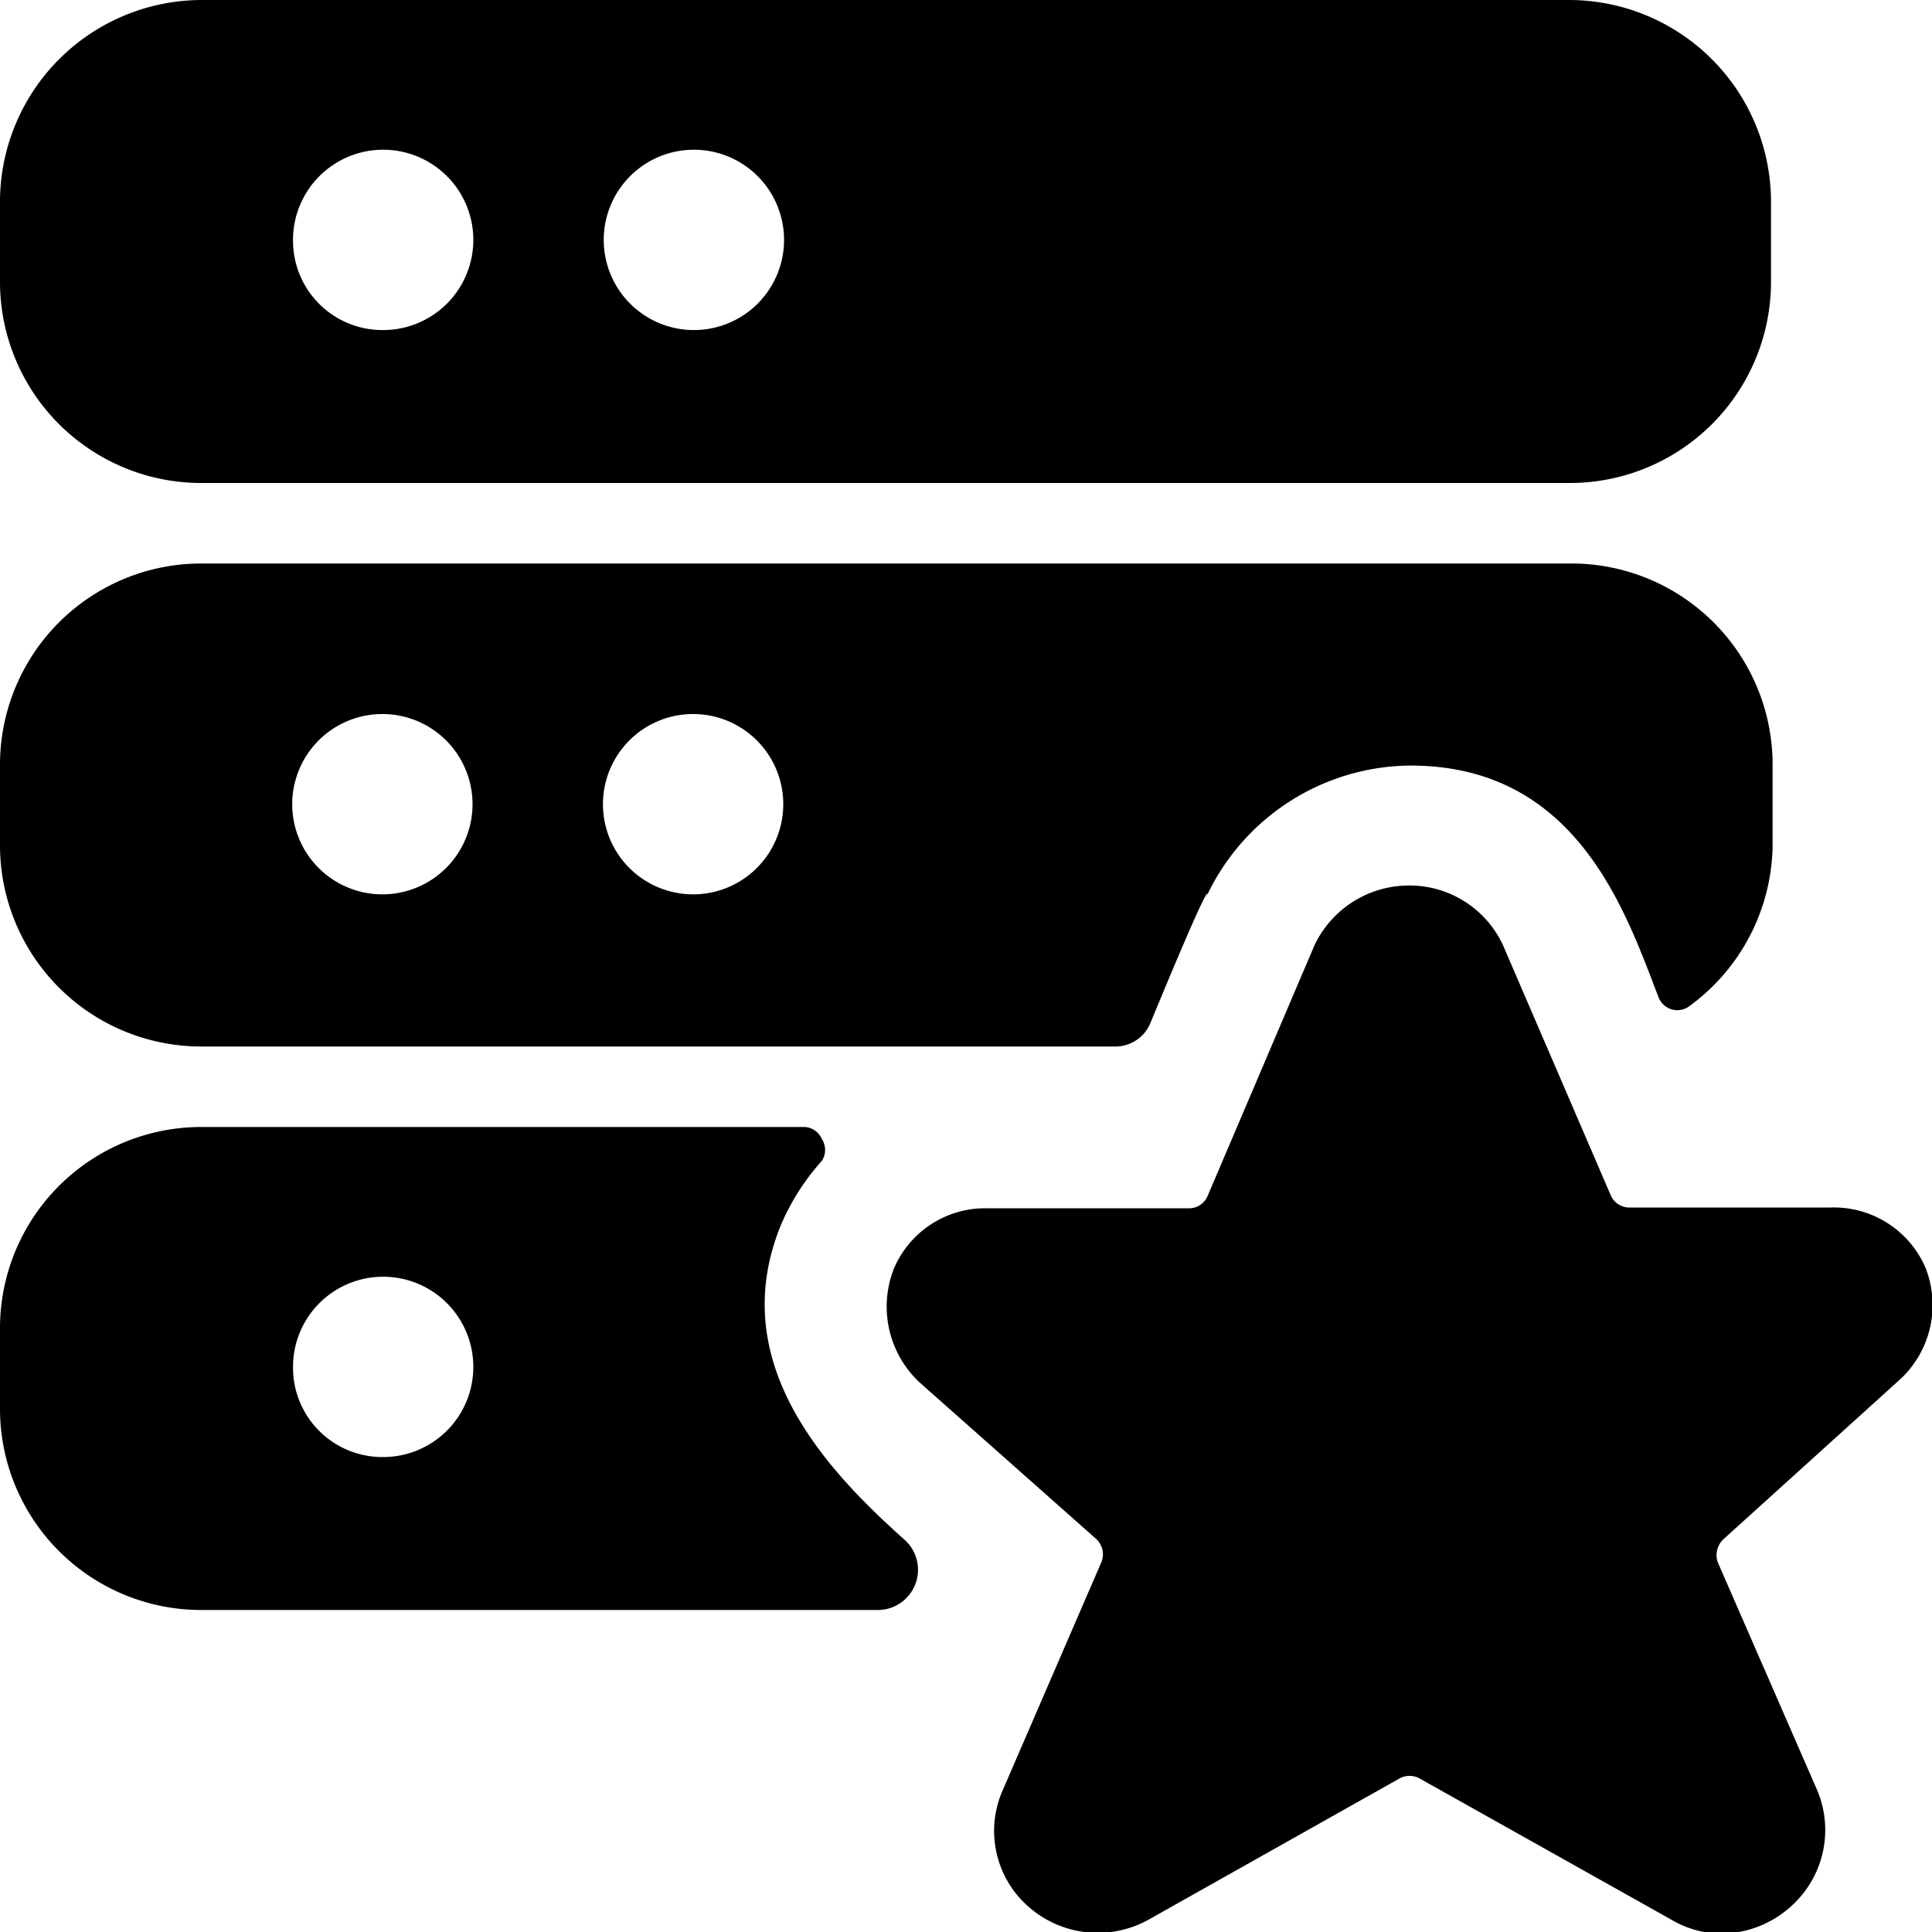
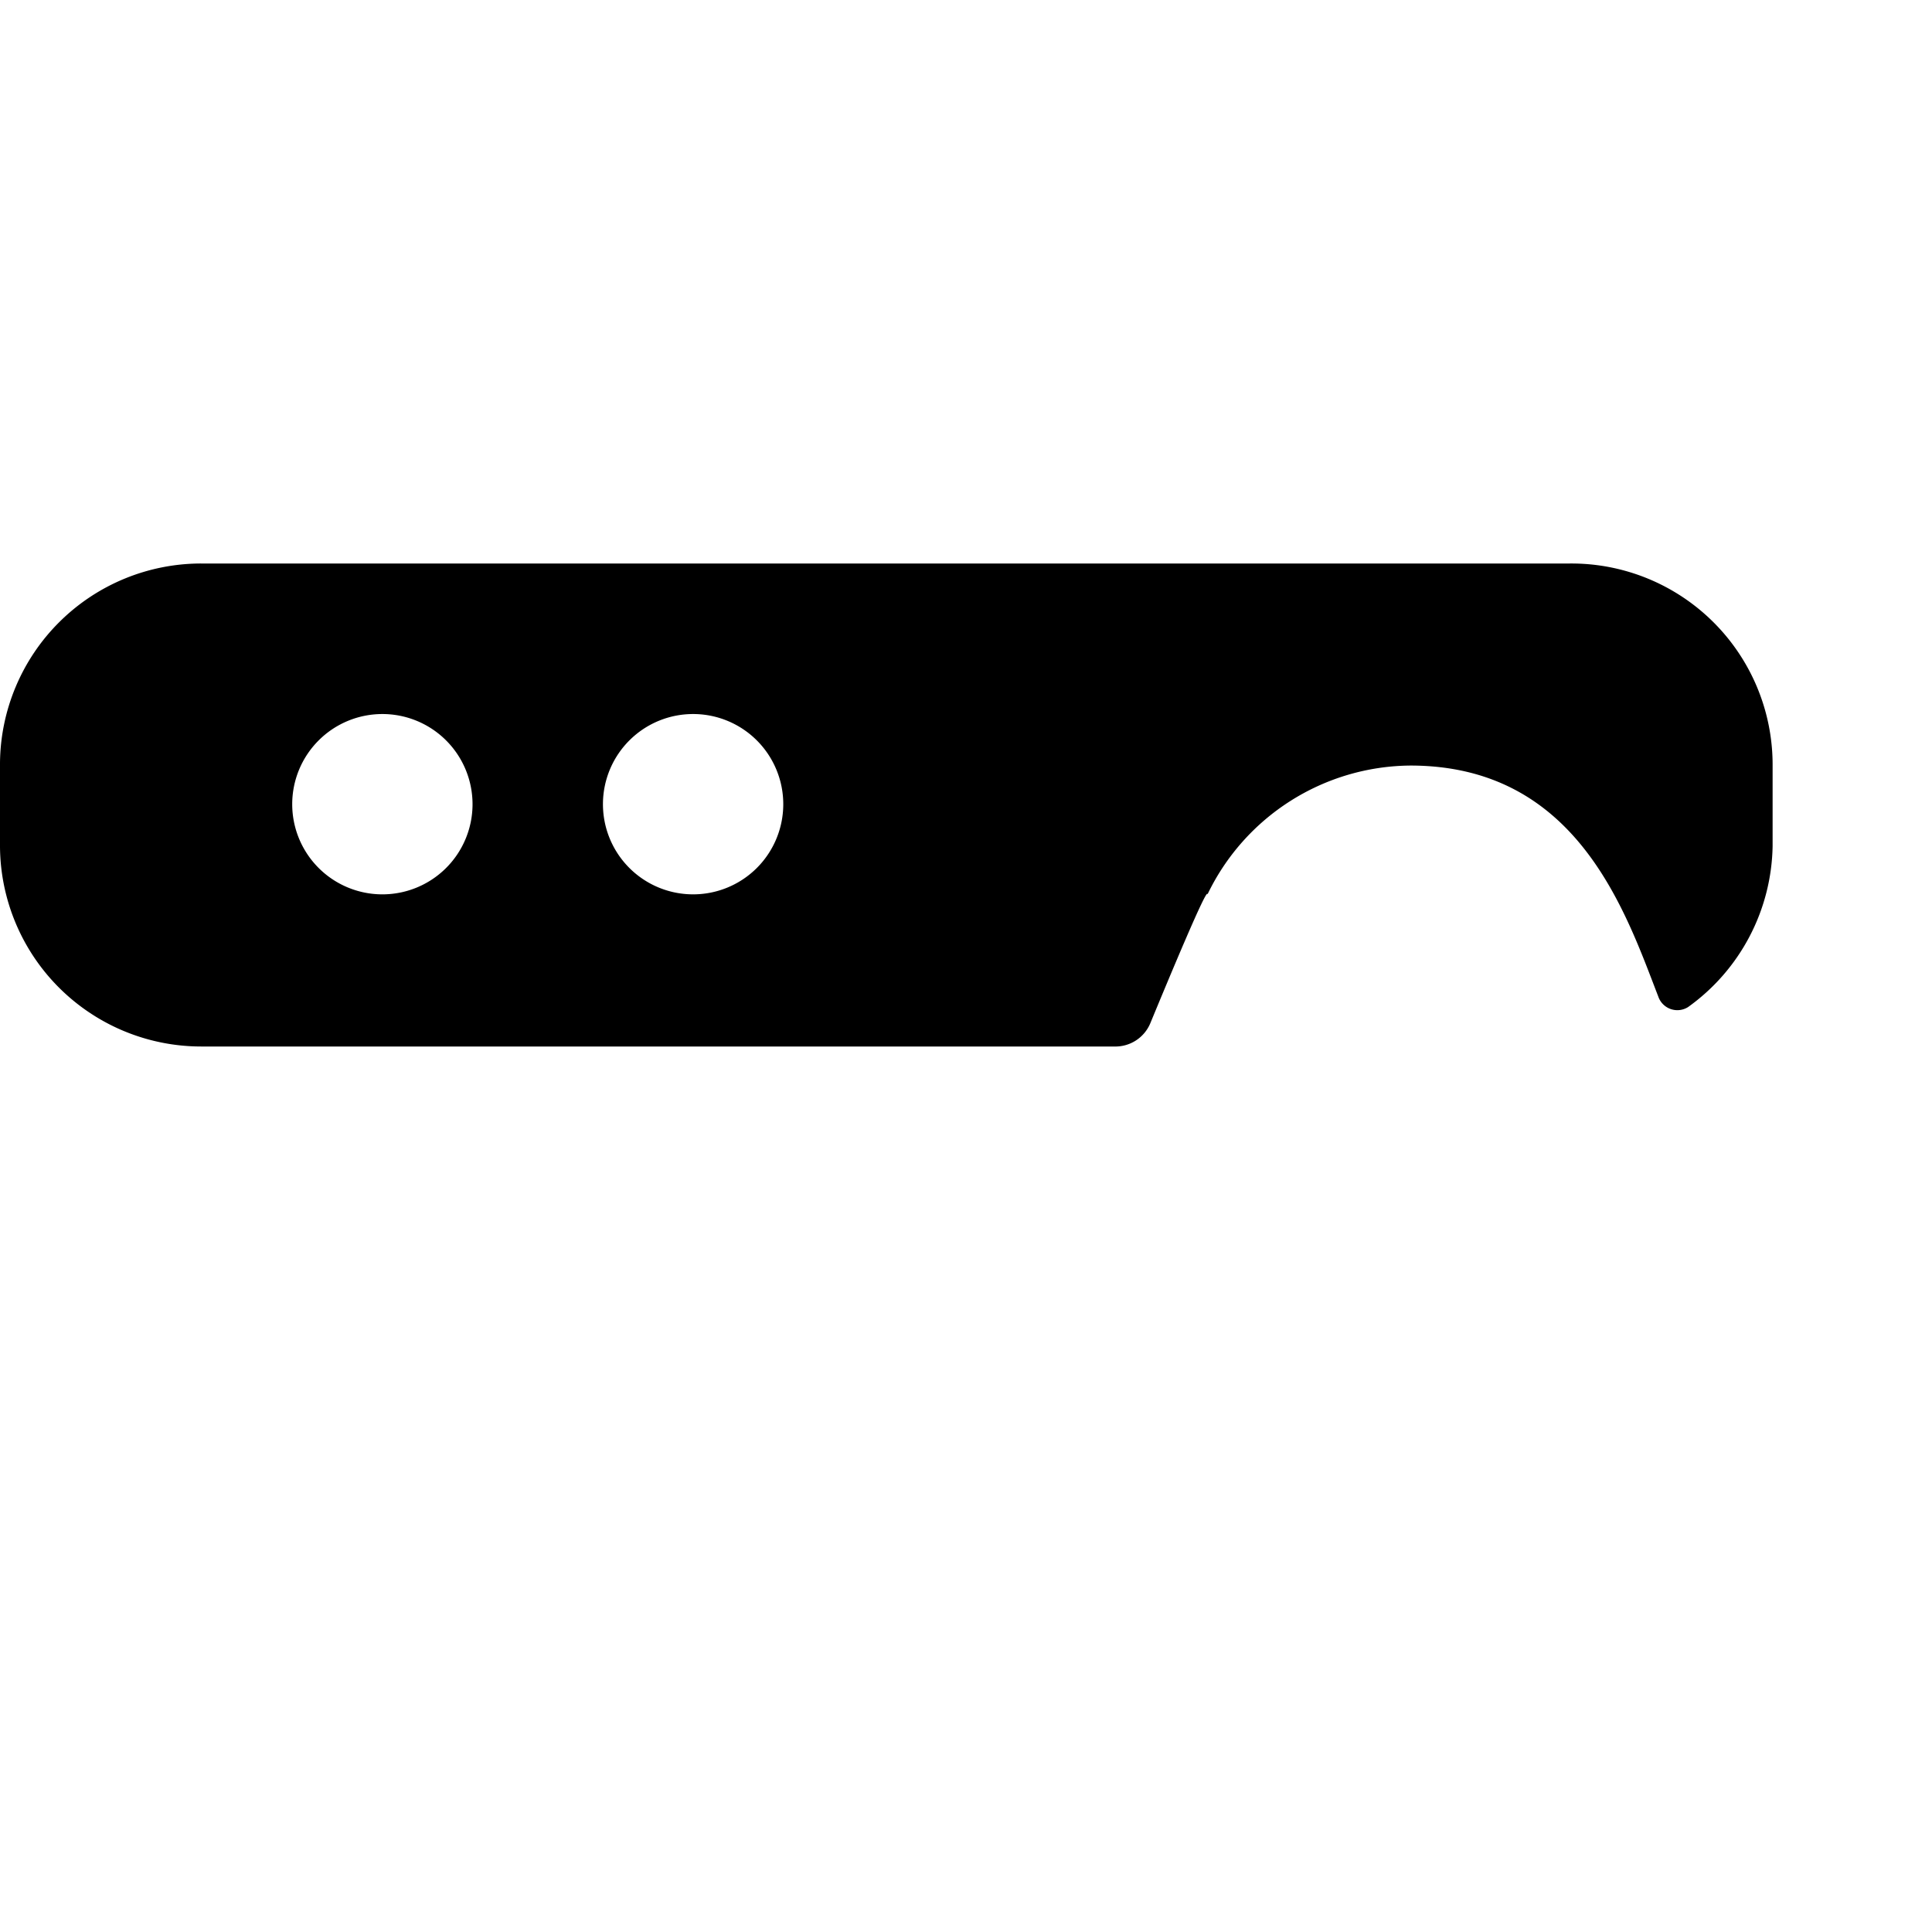
<svg xmlns="http://www.w3.org/2000/svg" viewBox="0 0 24 24">
  <g>
-     <path d="M0 3.48A2.5 2.5 0 0 0 2.5 6h17A2.5 2.5 0 0 0 22 3.48v-1A2.51 2.51 0 0 0 19.5 0h-17A2.51 2.51 0 0 0 0 2.48ZM3.64 3a1.12 1.12 0 1 1 1.11 1.1A1.11 1.11 0 0 1 3.64 3ZM7.5 3a1.12 1.12 0 1 1 1.12 1.1A1.12 1.12 0 0 1 7.5 3Z" fill="#000000" stroke-width="1" />
    <path d="M15 11.11a2.82 2.82 0 0 1 2.52 -1.6c2.07 0 2.67 1.81 3.08 2.87a0.25 0.25 0 0 0 0.37 0.13 2.51 2.51 0 0 0 1.05 -2v-1A2.5 2.5 0 0 0 19.5 7h-17A2.5 2.5 0 0 0 0 9.48v1A2.5 2.5 0 0 0 2.5 13h11.34a0.47 0.47 0 0 0 0.45 -0.29c0.24 -0.58 0.71 -1.71 0.71 -1.6ZM9.73 10a1.12 1.12 0 1 1 -1.11 -1.13A1.12 1.12 0 0 1 9.73 10Zm-3.86 0a1.12 1.12 0 1 1 -1.12 -1.13A1.12 1.12 0 0 1 5.87 10Z" fill="#000000" stroke-width="1" />
-     <path d="M0 17.48A2.5 2.5 0 0 0 2.5 20h8.41a0.5 0.5 0 0 0 0.33 -0.87c-1 -0.89 -2.23 -2.22 -1.54 -3.91a2.87 2.87 0 0 1 0.51 -0.8 0.25 0.25 0 0 0 0 -0.27A0.25 0.25 0 0 0 10 14H2.5A2.5 2.5 0 0 0 0 16.48ZM3.64 17a1.12 1.12 0 1 1 1.11 1.1A1.11 1.11 0 0 1 3.64 17Z" fill="#000000" stroke-width="1" />
-     <path d="M15 14.86a0.25 0.25 0 0 1 -0.23 0.15h-2.5a1.23 1.23 0 0 0 -1.17 0.76 1.29 1.29 0 0 0 0.32 1.4l2.2 1.95a0.26 0.26 0 0 1 0.06 0.29l-1.22 2.82a1.25 1.25 0 0 0 0.31 1.45 1.3 1.3 0 0 0 1.51 0.16l3.11 -1.75a0.26 0.26 0 0 1 0.24 0l3.12 1.75a1.24 1.24 0 0 0 0.64 0.18 1.3 1.3 0 0 0 0.86 -0.34 1.27 1.27 0 0 0 0.32 -1.45l-1.23 -2.82a0.27 0.27 0 0 1 0.07 -0.29l2.21 -2a1.26 1.26 0 0 0 0.3 -1.37 1.24 1.24 0 0 0 -1.18 -0.75h-2.5a0.25 0.25 0 0 1 -0.23 -0.15l-1.34 -3.11A1.28 1.28 0 0 0 17.5 11a1.3 1.3 0 0 0 -1.17 0.74Z" fill="#000000" stroke-width="1" />
  </g>
</svg>